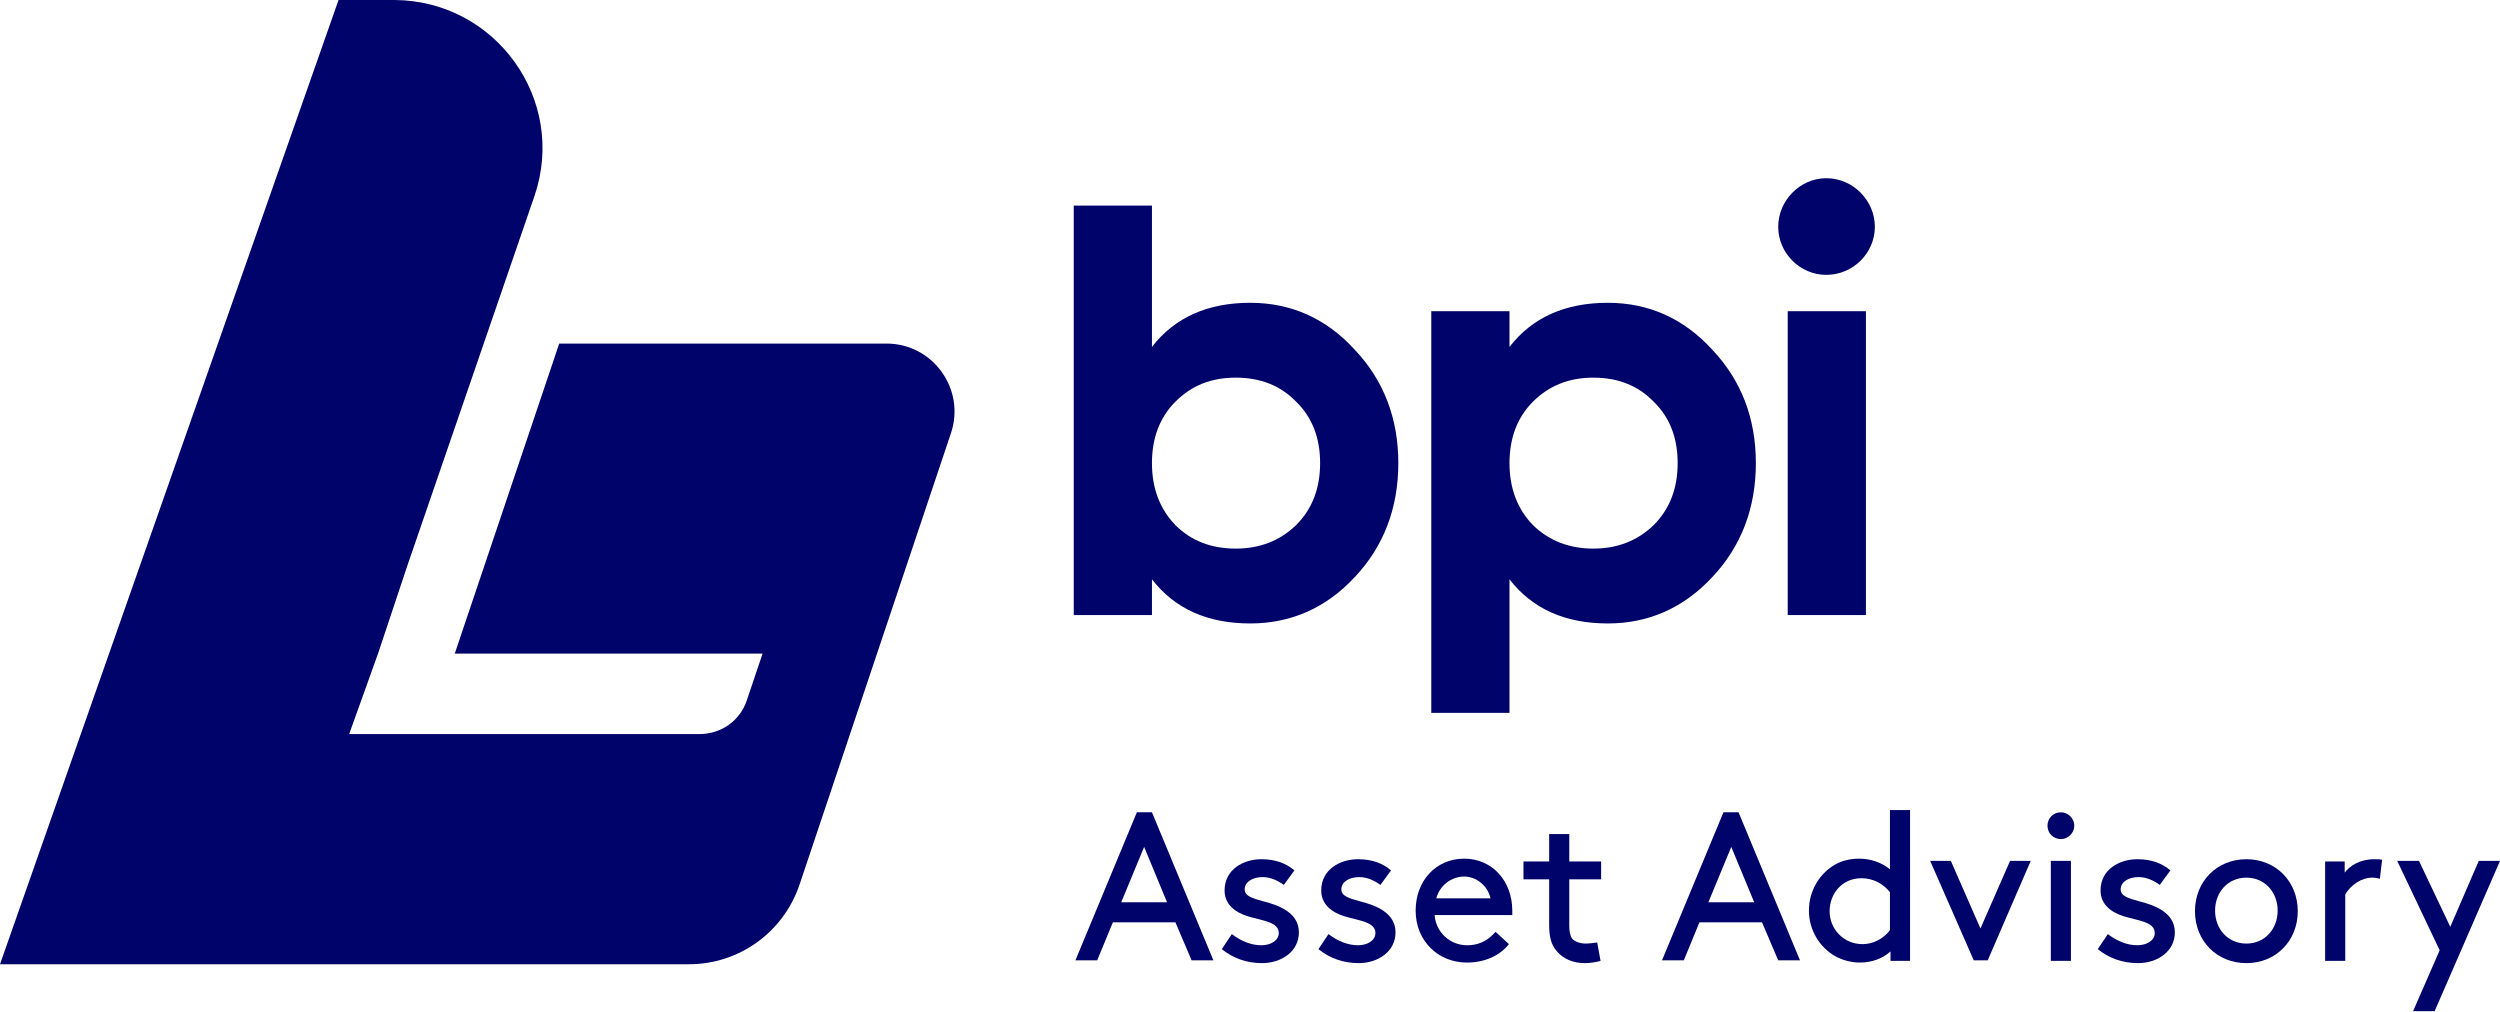
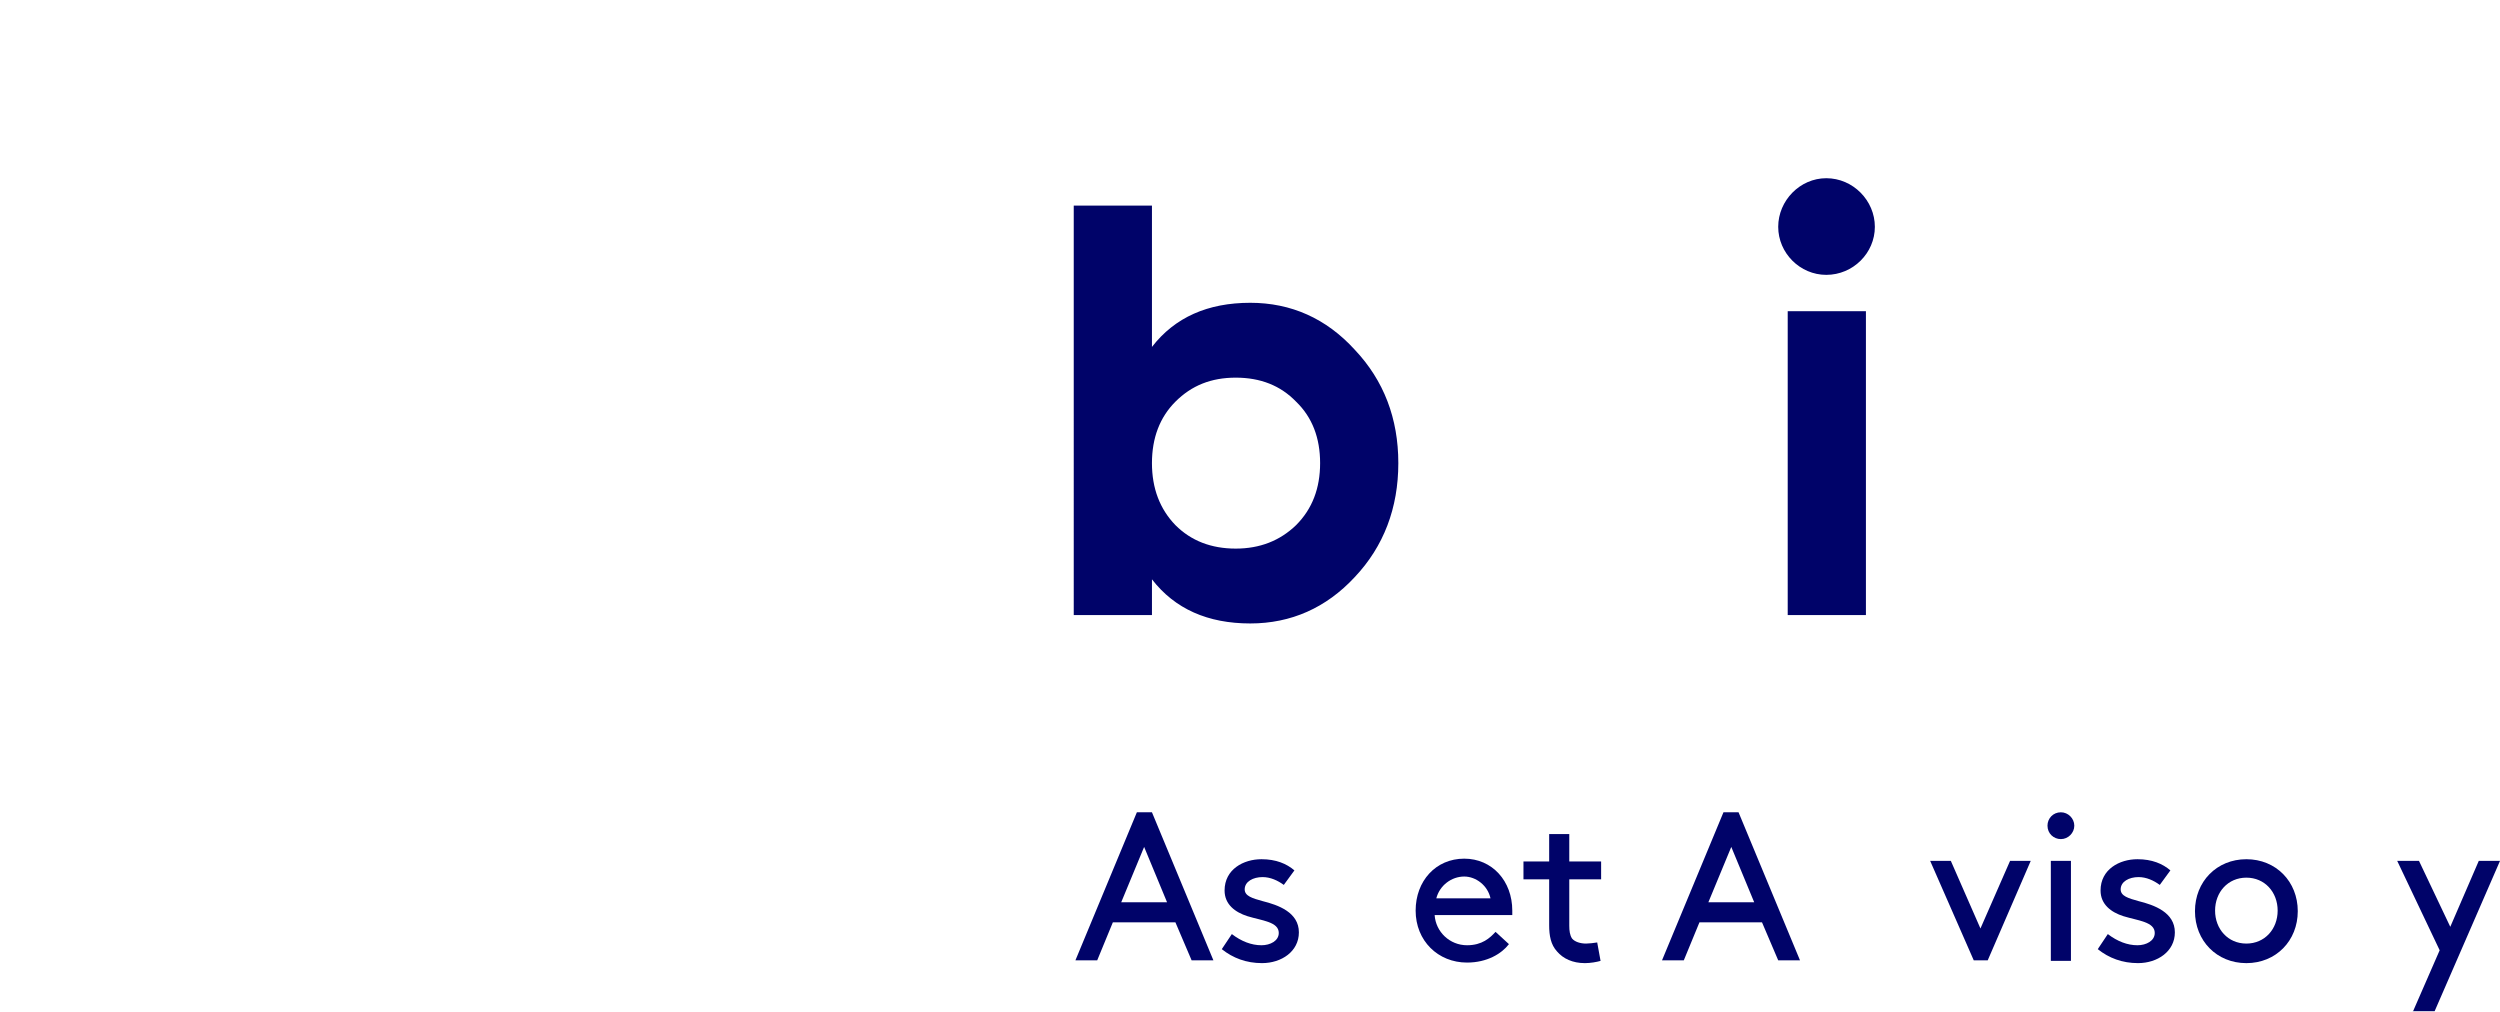
<svg xmlns="http://www.w3.org/2000/svg" version="1.1" id="Layer_1" x="0px" y="0px" viewBox="0 0 447.5 181.1" style="enable-background:new 0 0 447.5 181.1;" xml:space="preserve">
  <style type="text/css">
	.st0{fill:#000369;}
</style>
  <g>
    <g>
      <g>
        <path class="st0" d="M242.5,62.6c5.2,5.5,7.8,12.3,7.8,20.3c0,8-2.6,14.9-7.8,20.4c-5.1,5.5-11.4,8.3-18.7,8.3     c-7.6,0-13.5-2.6-17.6-7.9v6.4h-14V36.8h14v25.3c4.1-5.3,10-7.9,17.6-7.9C231.1,54.2,237.4,57,242.5,62.6z M221.2,98.2     c4.3,0,7.9-1.4,10.8-4.2c2.9-2.9,4.3-6.6,4.3-11.1c0-4.5-1.4-8.2-4.3-11c-2.8-2.9-6.4-4.3-10.8-4.3s-7.9,1.4-10.8,4.3     c-2.8,2.8-4.2,6.5-4.2,11c0,4.5,1.4,8.2,4.2,11.1C213.2,96.8,216.8,98.2,221.2,98.2z" />
-         <path class="st0" d="M306.5,62.6c5.2,5.5,7.8,12.3,7.8,20.3c0,8-2.6,14.9-7.8,20.4c-5.1,5.5-11.4,8.3-18.7,8.3     c-7.6,0-13.5-2.6-17.6-7.9v23.9h-14V55.7h14v6.4c4.1-5.3,10-7.9,17.6-7.9C295.1,54.2,301.4,57,306.5,62.6z M285.2,98.2     c4.3,0,7.9-1.4,10.8-4.2c2.9-2.9,4.3-6.6,4.3-11.1c0-4.5-1.4-8.2-4.3-11c-2.8-2.9-6.4-4.3-10.8-4.3c-4.3,0-7.9,1.4-10.8,4.3     c-2.8,2.8-4.2,6.5-4.2,11c0,4.5,1.4,8.2,4.2,11.1C277.3,96.8,280.9,98.2,285.2,98.2z" />
        <path class="st0" d="M318.3,40.6c0-4.7,3.9-8.7,8.6-8.7c4.8,0,8.7,4,8.7,8.7c0,4.7-3.9,8.6-8.7,8.6     C322.2,49.2,318.3,45.3,318.3,40.6z M320,110.1V55.7h14v54.4H320z" />
      </g>
      <g>
-         <path class="st0" d="M158.7,61.5h-58.6l-18.7,55.5h55.1l-2.8,8.3c-1.2,3.7-4.6,6.1-8.5,6.1H62.5l5.2-14.5l5.2-15.6L95.7,35     c5.8-17.2-7-34.9-25.1-35l0,0H60.6L0,172.6h11.7h43.1h68.5c9,0,16.9-5.7,19.8-14.2l27.1-80.8C172.9,69.7,167,61.5,158.7,61.5z" />
-       </g>
+         </g>
    </g>
    <g>
-       <path class="st0" d="M210.4,165.1h-11.2l-2.8,6.8h-3.9l11-26.5h2.7l11,26.5h-3.9L210.4,165.1z M200.7,161.5h8.2l-4.1-9.9    L200.7,161.5z" />
+       <path class="st0" d="M210.4,165.1h-11.2l-2.8,6.8h-3.9l11-26.5h2.7l11,26.5h-3.9L210.4,165.1M200.7,161.5h8.2l-4.1-9.9    L200.7,161.5z" />
      <path class="st0" d="M220.5,167.2c1.7,1.3,3.5,2,5.3,2c1.6,0,3.1-0.8,3.1-2.2c0-2-3-2.2-5.6-3c-2.2-0.7-4.1-2.1-4.1-4.6    c0-3.8,3.4-5.6,6.6-5.6c2.6,0,4.5,0.8,5.9,2l-1.9,2.6c-1.1-0.8-2.4-1.4-3.8-1.4c-1.7,0-3.2,0.8-3.2,2.2c0,1.2,1.4,1.6,3.2,2.1    c2.8,0.7,6.5,2,6.5,5.6c0,3.4-3.1,5.5-6.6,5.5c-2.8,0-5.2-0.9-7.2-2.5L220.5,167.2z" />
-       <path class="st0" d="M237.8,167.2c1.7,1.3,3.5,2,5.3,2c1.6,0,3.1-0.8,3.1-2.2c0-2-3-2.2-5.6-3c-2.2-0.7-4.1-2.1-4.1-4.6    c0-3.8,3.4-5.6,6.6-5.6c2.6,0,4.5,0.8,5.9,2l-1.9,2.6c-1.1-0.8-2.4-1.4-3.8-1.4c-1.7,0-3.2,0.8-3.2,2.2c0,1.2,1.4,1.6,3.2,2.1    c2.8,0.7,6.5,2,6.5,5.6c0,3.4-3.1,5.5-6.6,5.5c-2.8,0-5.2-0.9-7.2-2.5L237.8,167.2z" />
      <path class="st0" d="M256.8,163.8c0.2,3,2.7,5.4,5.8,5.4c2.7,0,4.1-1.3,5.1-2.4l2.4,2.2c-1.3,1.7-3.9,3.3-7.5,3.3    c-5.2,0-9.2-3.9-9.2-9.3c0-5.3,3.6-9.3,8.7-9.3c5,0,8.6,4,8.6,9.3c0,0.2,0,0.4,0,0.8H256.8z M257.1,160.8h9.7    c-0.5-2.3-2.6-3.9-4.7-3.9C259.8,156.9,257.7,158.5,257.1,160.8z" />
      <path class="st0" d="M286.5,172c-0.7,0.2-1.8,0.4-2.8,0.4c-2.2,0-3.9-0.8-5-2.1c-1.1-1.2-1.4-2.8-1.4-4.7v-8.2h-4.6v-3.2h4.6v-4.9    h3.6v4.9h5.7v3.2h-5.7v8.3c0,0.9,0.1,1.7,0.5,2.3c0.5,0.6,1.5,0.9,2.5,0.9c0.5,0,1.4-0.1,2-0.2L286.5,172z" />
      <path class="st0" d="M315.4,165.1h-11.2l-2.8,6.8h-3.9l11-26.5h2.7l11,26.5h-3.9L315.4,165.1z M305.8,161.5h8.2l-4.1-9.9    L305.8,161.5z" />
-       <path class="st0" d="M338.4,170.3c-1.4,1.3-3.4,2-5.5,2c-1.6,0-3.3-0.5-4.5-1.2c-2.7-1.6-4.6-4.6-4.6-8.1c0-3.6,1.9-6.6,4.6-8.2    c1.2-0.7,2.7-1.1,4.4-1.1c1.9,0,3.9,0.6,5.5,1.9V145h3.6V172h-3.5V170.3z M338.3,159.7c-1.1-1.4-2.9-2.5-5.1-2.5    c-3.5,0-5.7,2.8-5.7,5.9c0,3.2,2.5,5.9,5.9,5.9c1.8,0,3.7-0.9,4.9-2.5V159.7z" />
      <path class="st0" d="M345.5,154.1h3.7l5.3,12.1l5.3-12.1h3.7l-7.7,17.8h-2.5L345.5,154.1z" />
      <path class="st0" d="M368.9,145.4c1.3,0,2.4,1.1,2.4,2.4c0,1.3-1.1,2.4-2.4,2.4s-2.4-1-2.4-2.4    C366.5,146.5,367.5,145.4,368.9,145.4z M367.1,154.1h3.6V172h-3.6V154.1z" />
      <path class="st0" d="M377.3,167.2c1.7,1.3,3.5,2,5.3,2c1.6,0,3.1-0.8,3.1-2.2c0-2-3-2.2-5.6-3c-2.2-0.7-4.1-2.1-4.1-4.6    c0-3.8,3.4-5.6,6.6-5.6c2.6,0,4.5,0.8,5.9,2l-1.9,2.6c-1.1-0.8-2.4-1.4-3.8-1.4c-1.7,0-3.2,0.8-3.2,2.2c0,1.2,1.4,1.6,3.2,2.1    c2.8,0.7,6.5,2,6.5,5.6c0,3.4-3.1,5.5-6.6,5.5c-2.8,0-5.2-0.9-7.2-2.5L377.3,167.2z" />
      <path class="st0" d="M402.1,153.8c5.3,0,9.2,4,9.2,9.3s-3.9,9.3-9.2,9.3c-5.3,0-9.2-4-9.2-9.3S396.8,153.8,402.1,153.8z     M402.1,168.9c3.3,0,5.6-2.6,5.6-5.9c0-3.3-2.3-5.9-5.6-5.9c-3.3,0-5.6,2.6-5.6,5.9C396.5,166.3,398.8,168.9,402.1,168.9z" />
-       <path class="st0" d="M426,157.3c-0.4-0.1-0.8-0.2-1.4-0.2c-1.9,0-3.8,1.3-4.8,3V172h-3.6v-17.8h3.5v2c0.9-1.2,2.7-2.4,5.3-2.4    c0.4,0,1,0,1.4,0.1L426,157.3z" />
      <path class="st0" d="M431.9,181.1l4.8-11l-7.6-16h3.9l5.6,11.8l5.1-11.8h3.8l-11.7,26.9H431.9z" />
    </g>
  </g>
</svg>